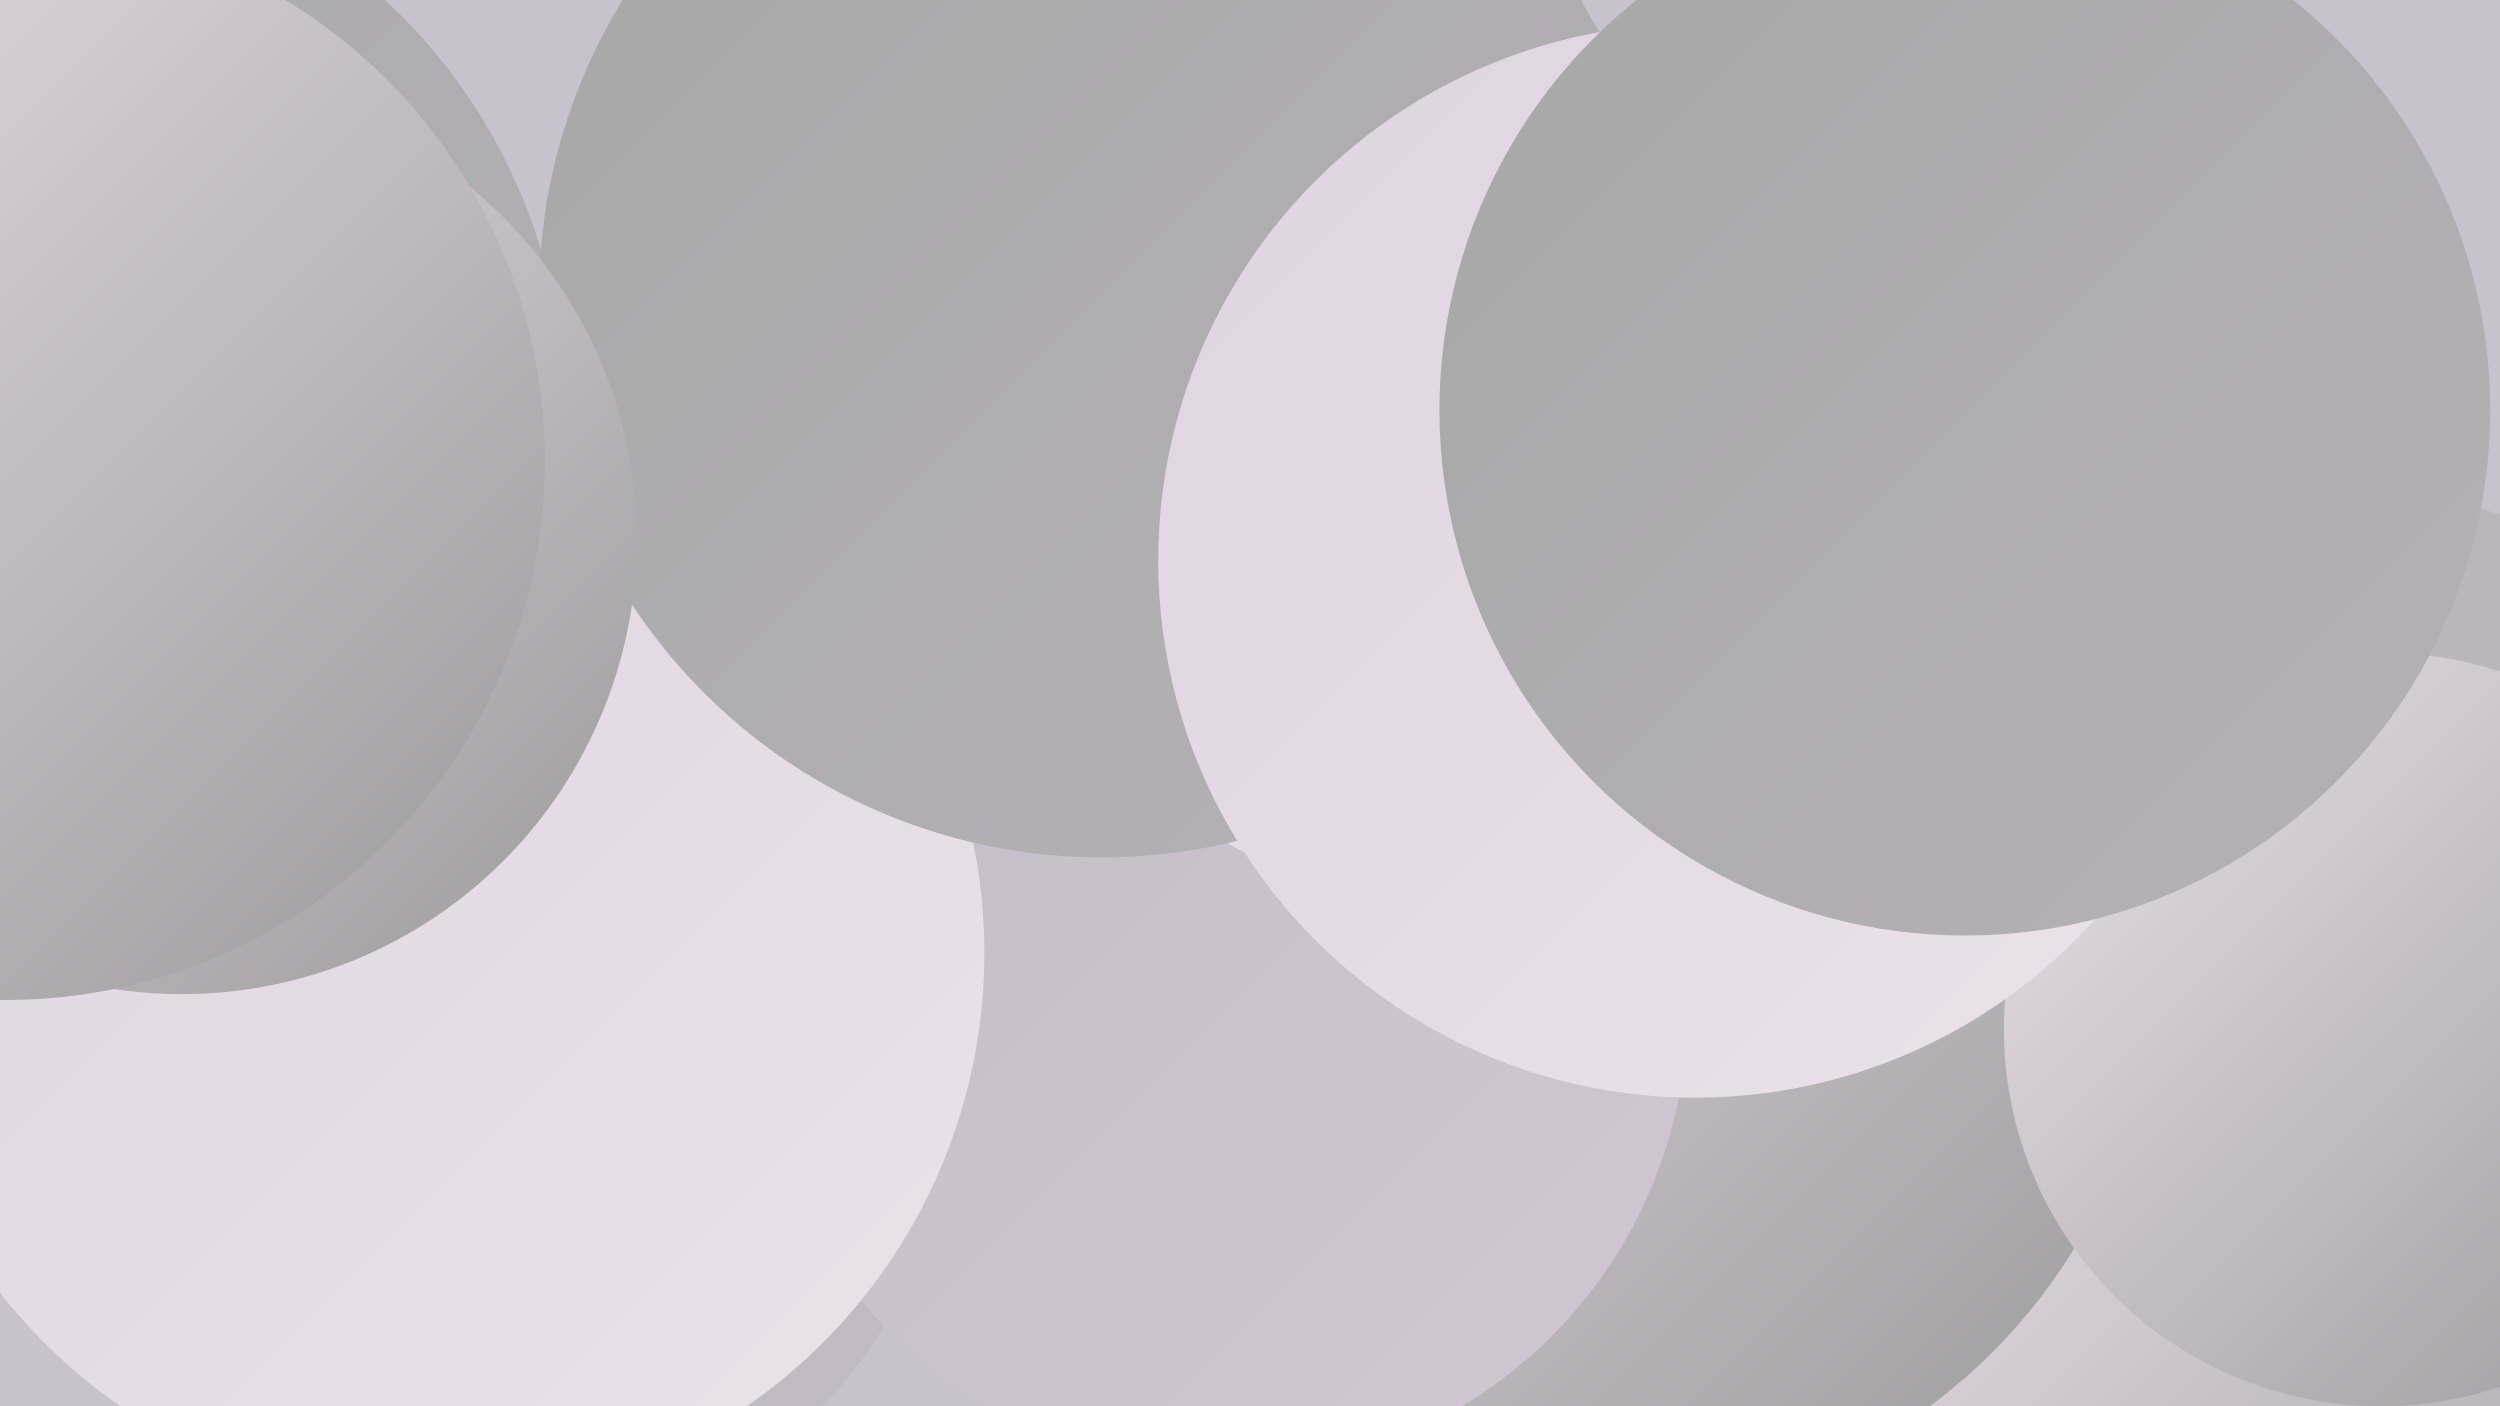
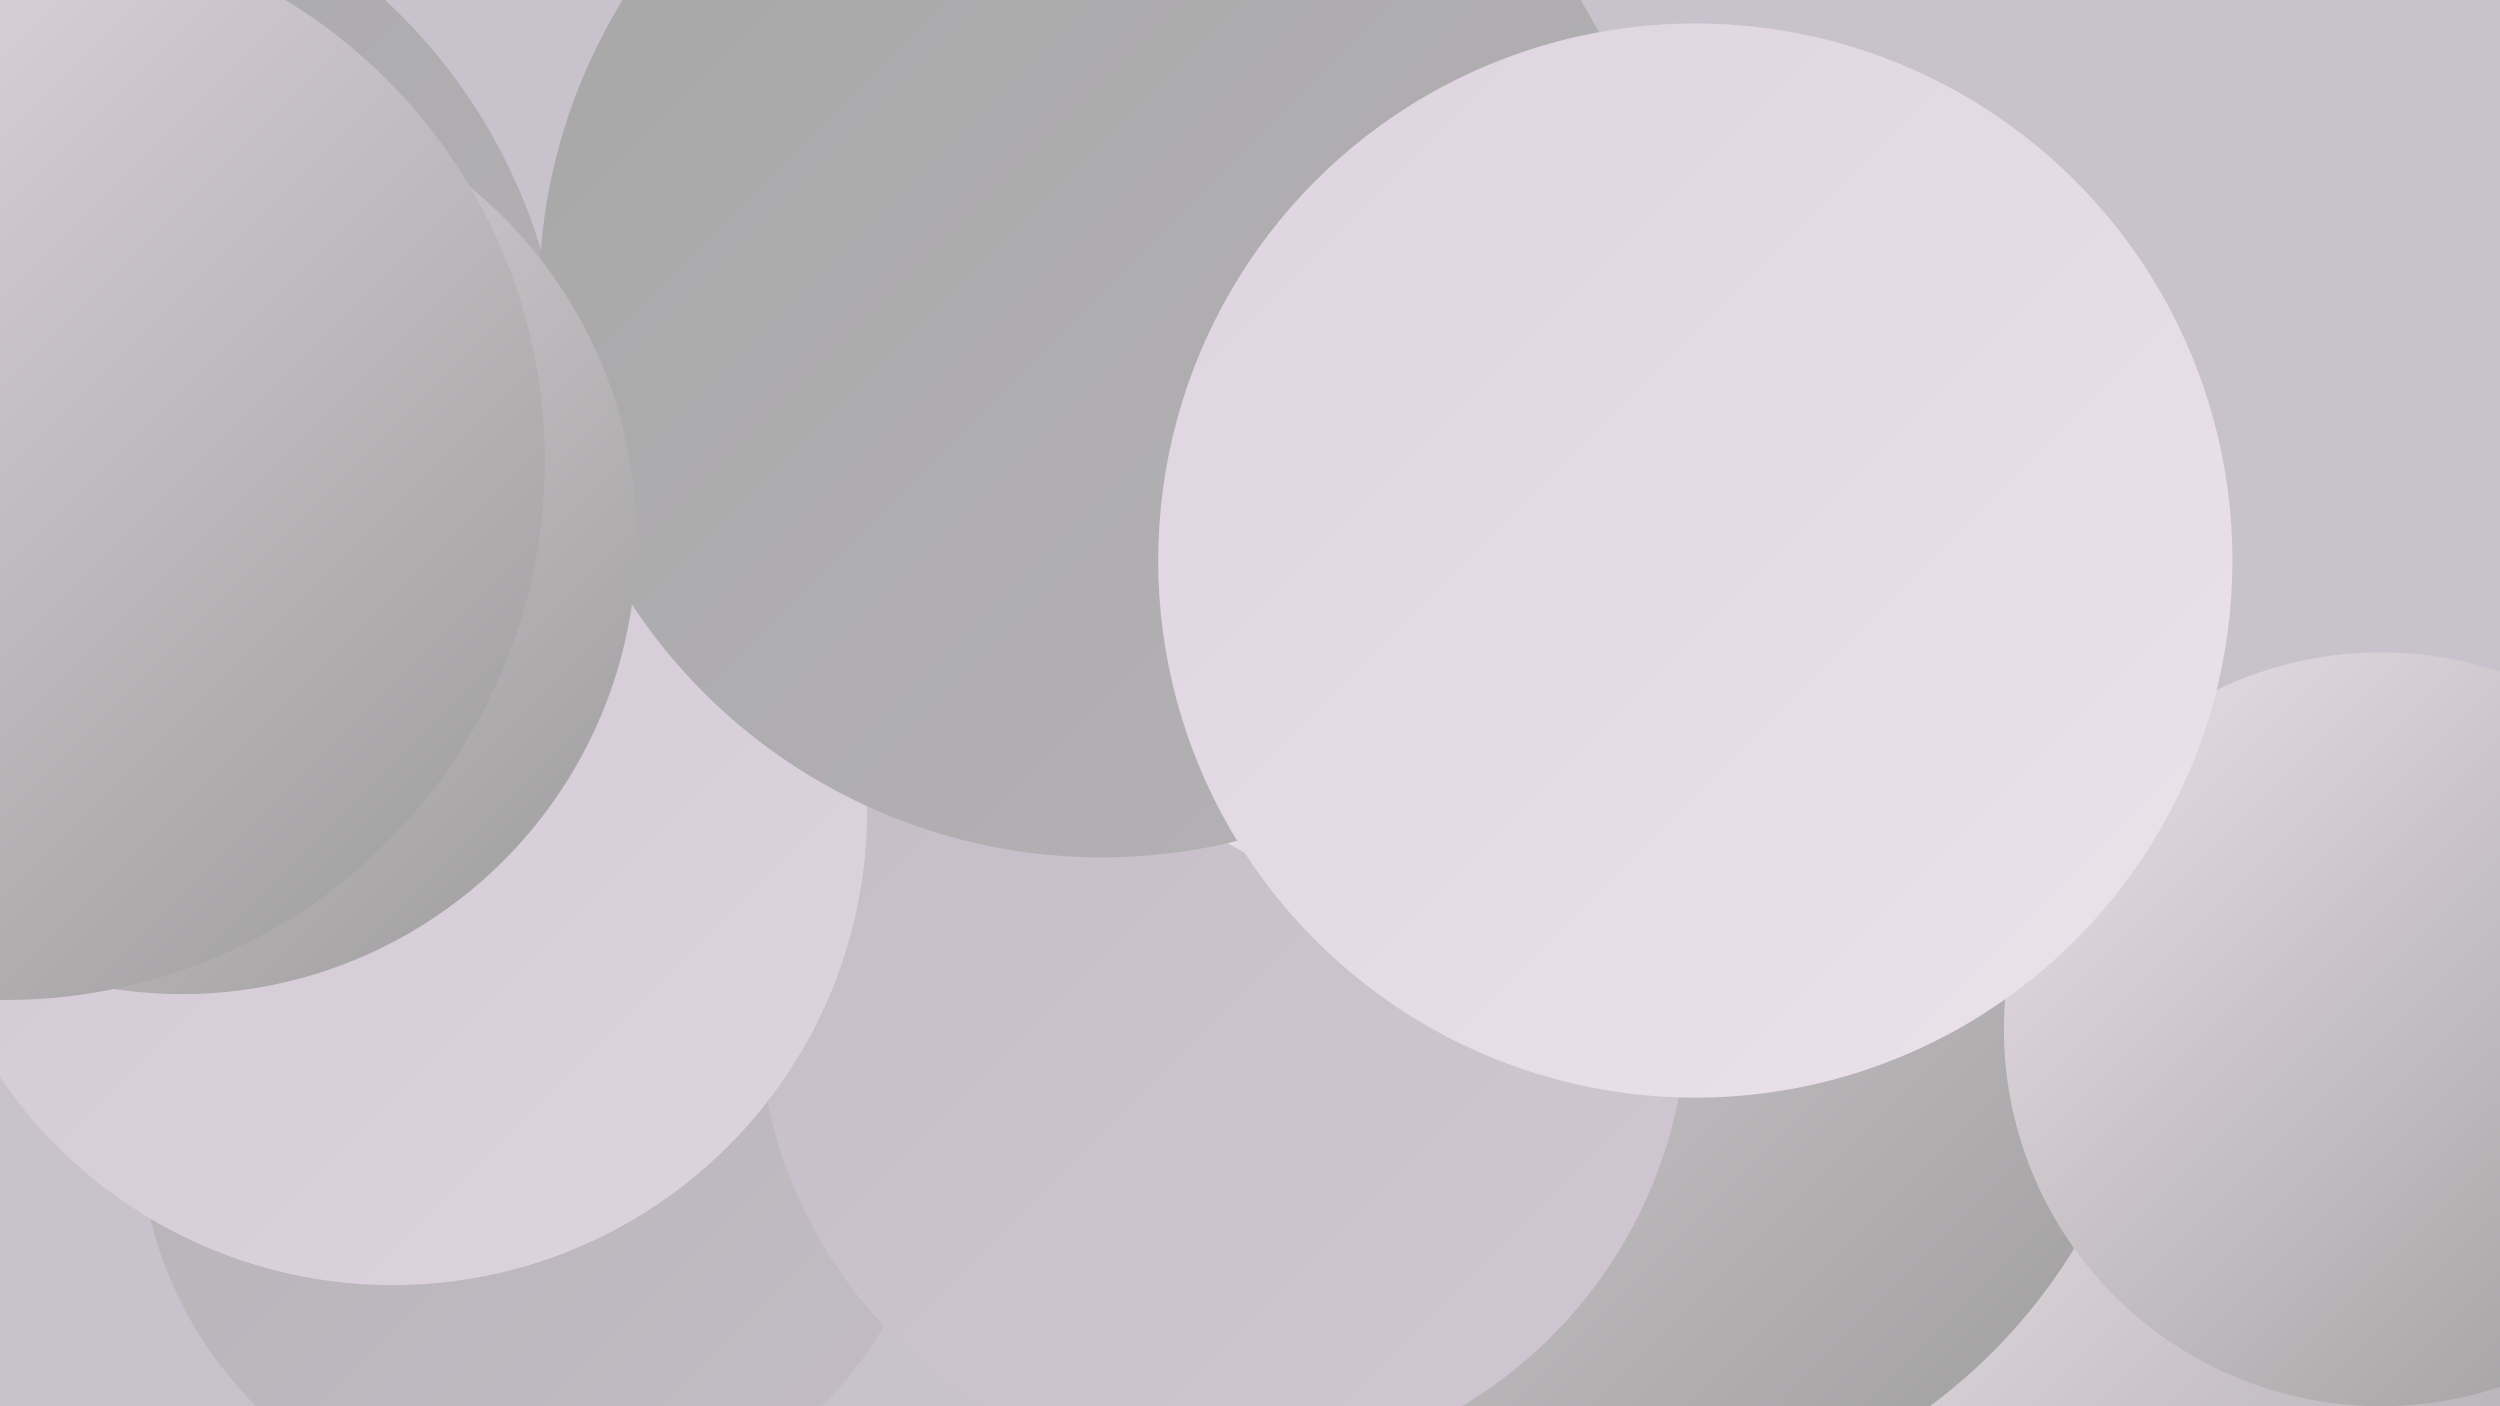
<svg xmlns="http://www.w3.org/2000/svg" width="1280" height="720">
  <defs>
    <linearGradient id="grad0" x1="0%" y1="0%" x2="100%" y2="100%">
      <stop offset="0%" style="stop-color:#9a9a9a;stop-opacity:1" />
      <stop offset="100%" style="stop-color:#a7a7a7;stop-opacity:1" />
    </linearGradient>
    <linearGradient id="grad1" x1="0%" y1="0%" x2="100%" y2="100%">
      <stop offset="0%" style="stop-color:#a7a7a7;stop-opacity:1" />
      <stop offset="100%" style="stop-color:#b5b2b6;stop-opacity:1" />
    </linearGradient>
    <linearGradient id="grad2" x1="0%" y1="0%" x2="100%" y2="100%">
      <stop offset="0%" style="stop-color:#b5b2b6;stop-opacity:1" />
      <stop offset="100%" style="stop-color:#c3bcc5;stop-opacity:1" />
    </linearGradient>
    <linearGradient id="grad3" x1="0%" y1="0%" x2="100%" y2="100%">
      <stop offset="0%" style="stop-color:#c3bcc5;stop-opacity:1" />
      <stop offset="100%" style="stop-color:#d1c7d3;stop-opacity:1" />
    </linearGradient>
    <linearGradient id="grad4" x1="0%" y1="0%" x2="100%" y2="100%">
      <stop offset="0%" style="stop-color:#d1c7d3;stop-opacity:1" />
      <stop offset="100%" style="stop-color:#ded4e0;stop-opacity:1" />
    </linearGradient>
    <linearGradient id="grad5" x1="0%" y1="0%" x2="100%" y2="100%">
      <stop offset="0%" style="stop-color:#ded4e0;stop-opacity:1" />
      <stop offset="100%" style="stop-color:#ece2ea;stop-opacity:1" />
    </linearGradient>
    <linearGradient id="grad6" x1="0%" y1="0%" x2="100%" y2="100%">
      <stop offset="0%" style="stop-color:#ece2ea;stop-opacity:1" />
      <stop offset="100%" style="stop-color:#9a9a9a;stop-opacity:1" />
    </linearGradient>
  </defs>
  <rect width="1280" height="720" fill="#c8c2cd" />
  <circle cx="588" cy="265" r="266" fill="url(#grad0)" />
  <circle cx="276" cy="575" r="205" fill="url(#grad2)" />
-   <circle cx="796" cy="327" r="222" fill="url(#grad4)" />
  <circle cx="829" cy="605" r="284" fill="url(#grad4)" />
-   <circle cx="192" cy="351" r="204" fill="url(#grad0)" />
-   <circle cx="1203" cy="494" r="243" fill="url(#grad2)" />
  <circle cx="1195" cy="707" r="235" fill="url(#grad6)" />
  <circle cx="818" cy="490" r="286" fill="url(#grad6)" />
  <circle cx="626" cy="516" r="238" fill="url(#grad3)" />
  <circle cx="557" cy="157" r="242" fill="url(#grad5)" />
  <circle cx="1219" cy="527" r="193" fill="url(#grad6)" />
  <circle cx="201" cy="415" r="243" fill="url(#grad4)" />
  <circle cx="743" cy="238" r="225" fill="url(#grad5)" />
  <circle cx="3" cy="210" r="286" fill="url(#grad1)" />
-   <circle cx="222" cy="488" r="282" fill="url(#grad5)" />
  <circle cx="564" cy="151" r="288" fill="url(#grad1)" />
  <circle cx="93" cy="276" r="233" fill="url(#grad6)" />
  <circle cx="868" cy="287" r="275" fill="url(#grad5)" />
  <circle cx="3" cy="236" r="276" fill="url(#grad6)" />
-   <circle cx="1006" cy="210" r="269" fill="url(#grad1)" />
</svg>